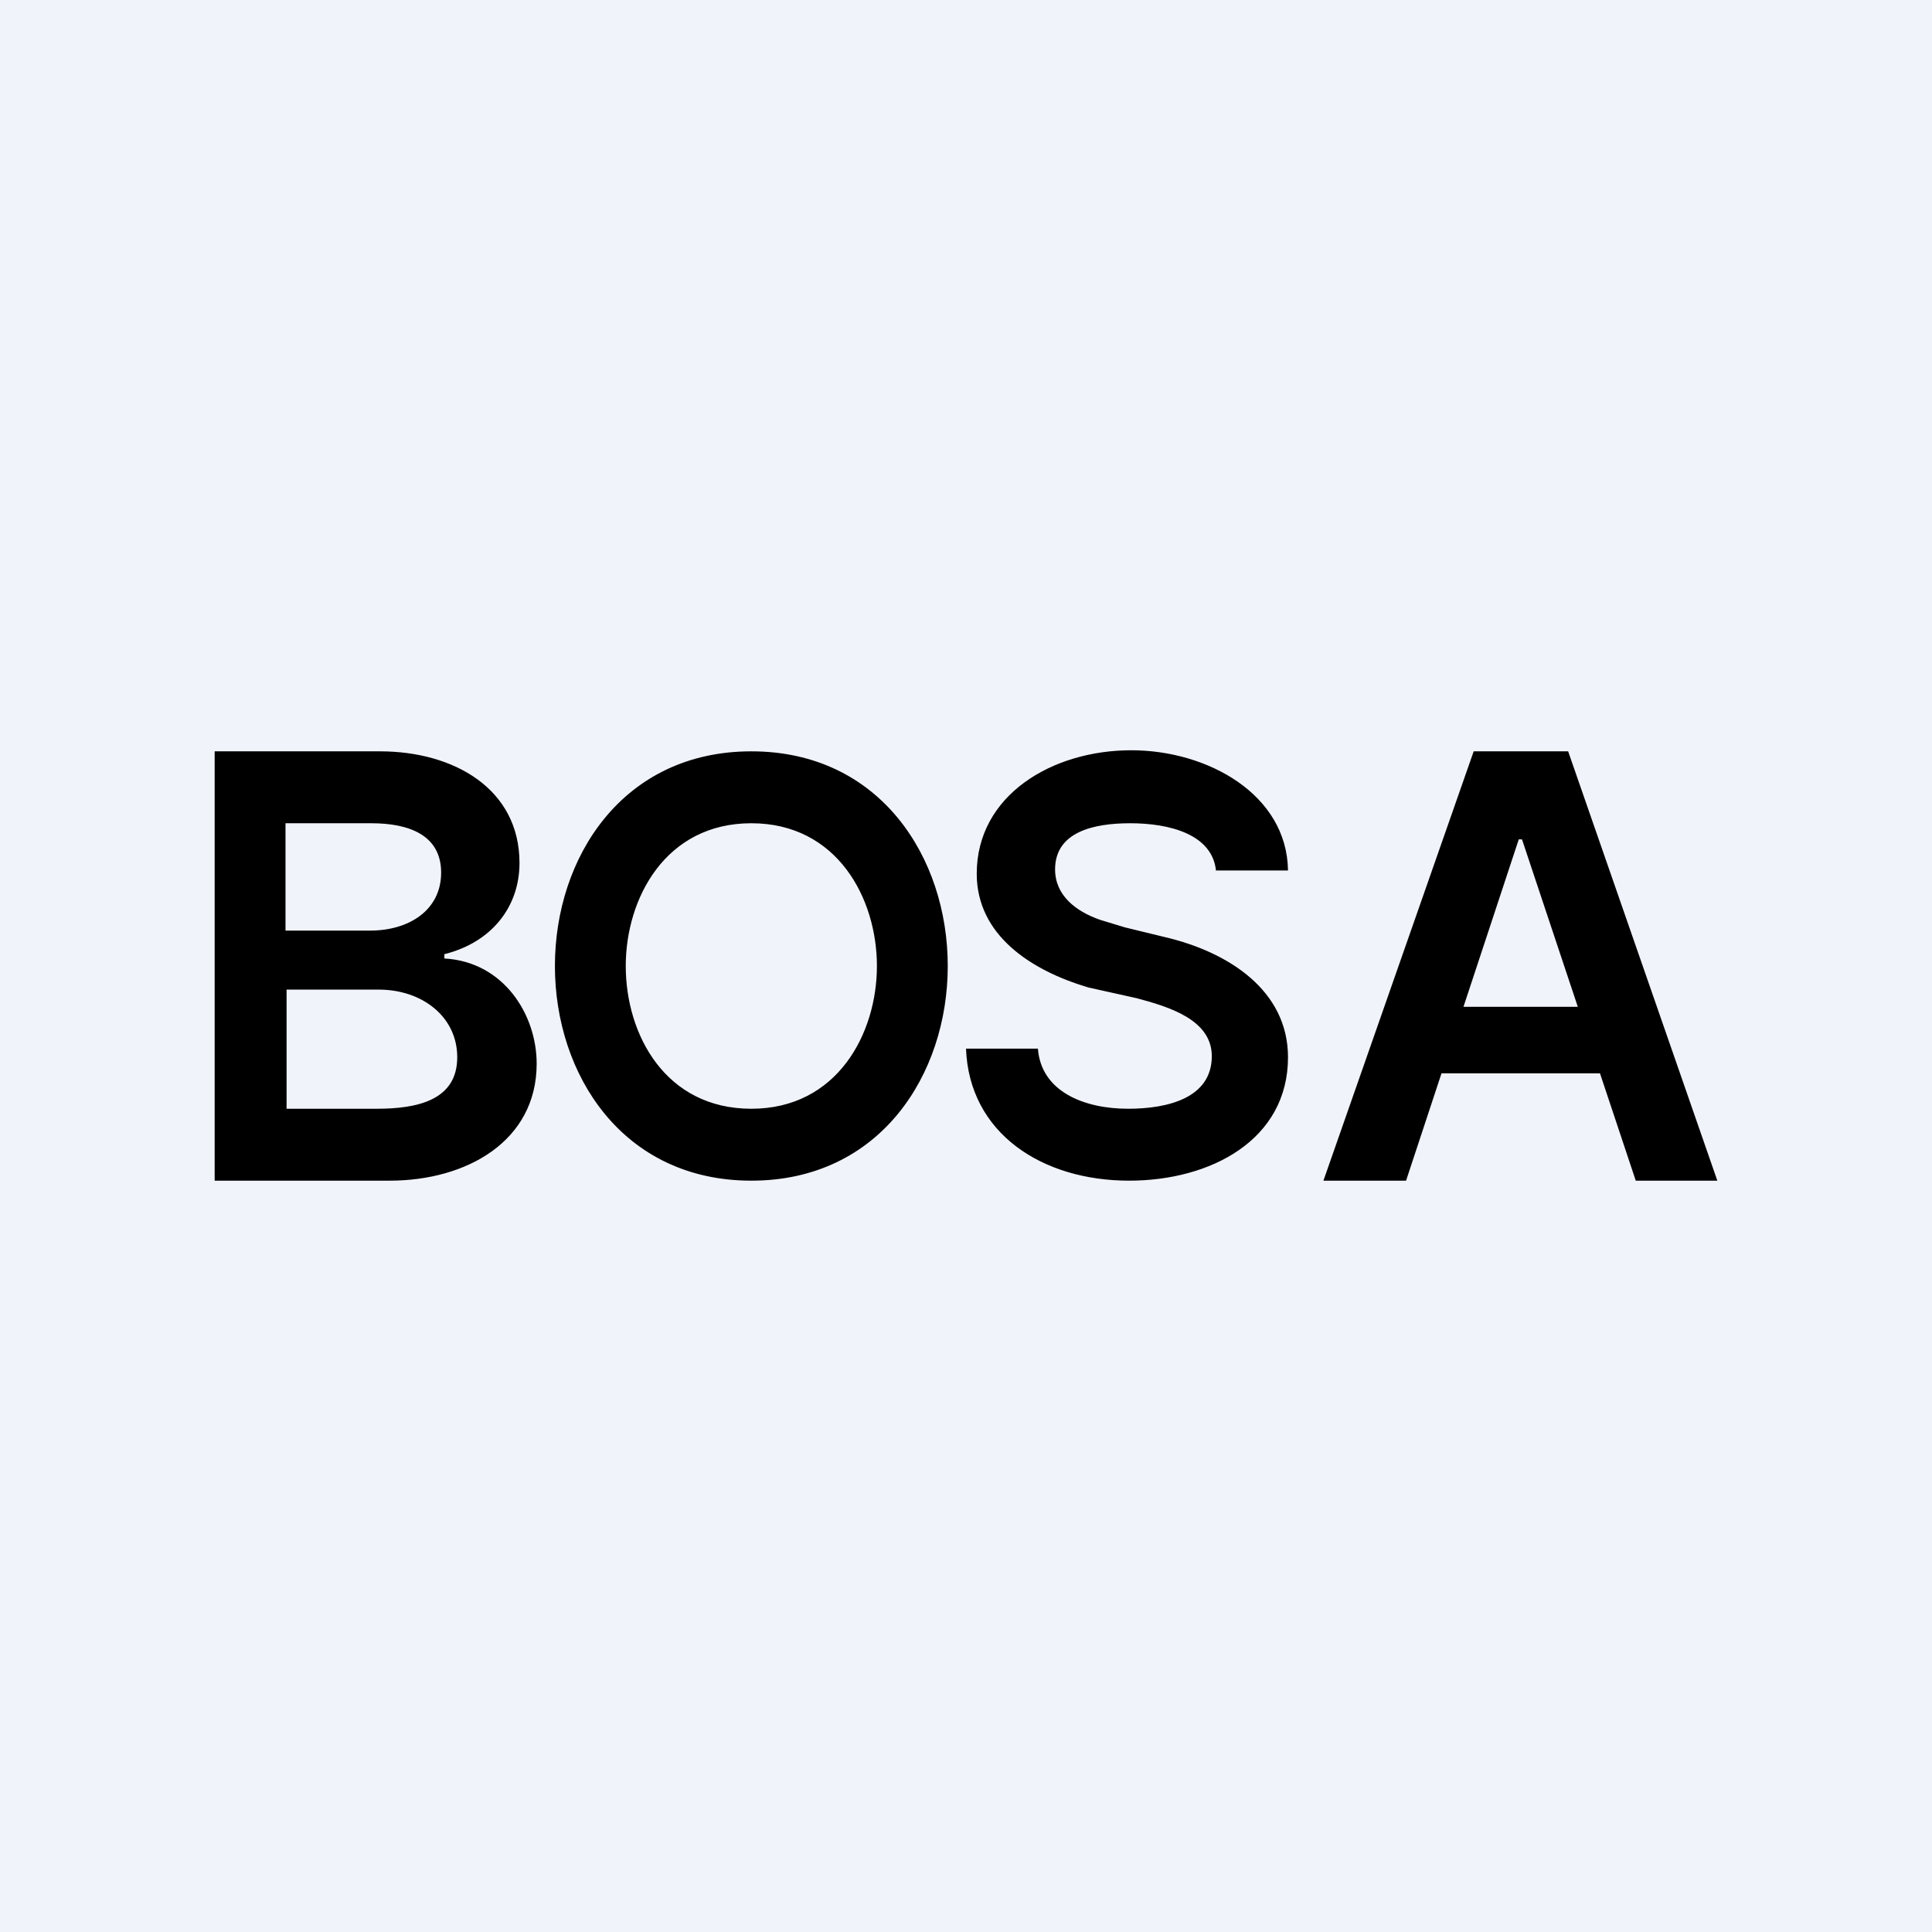
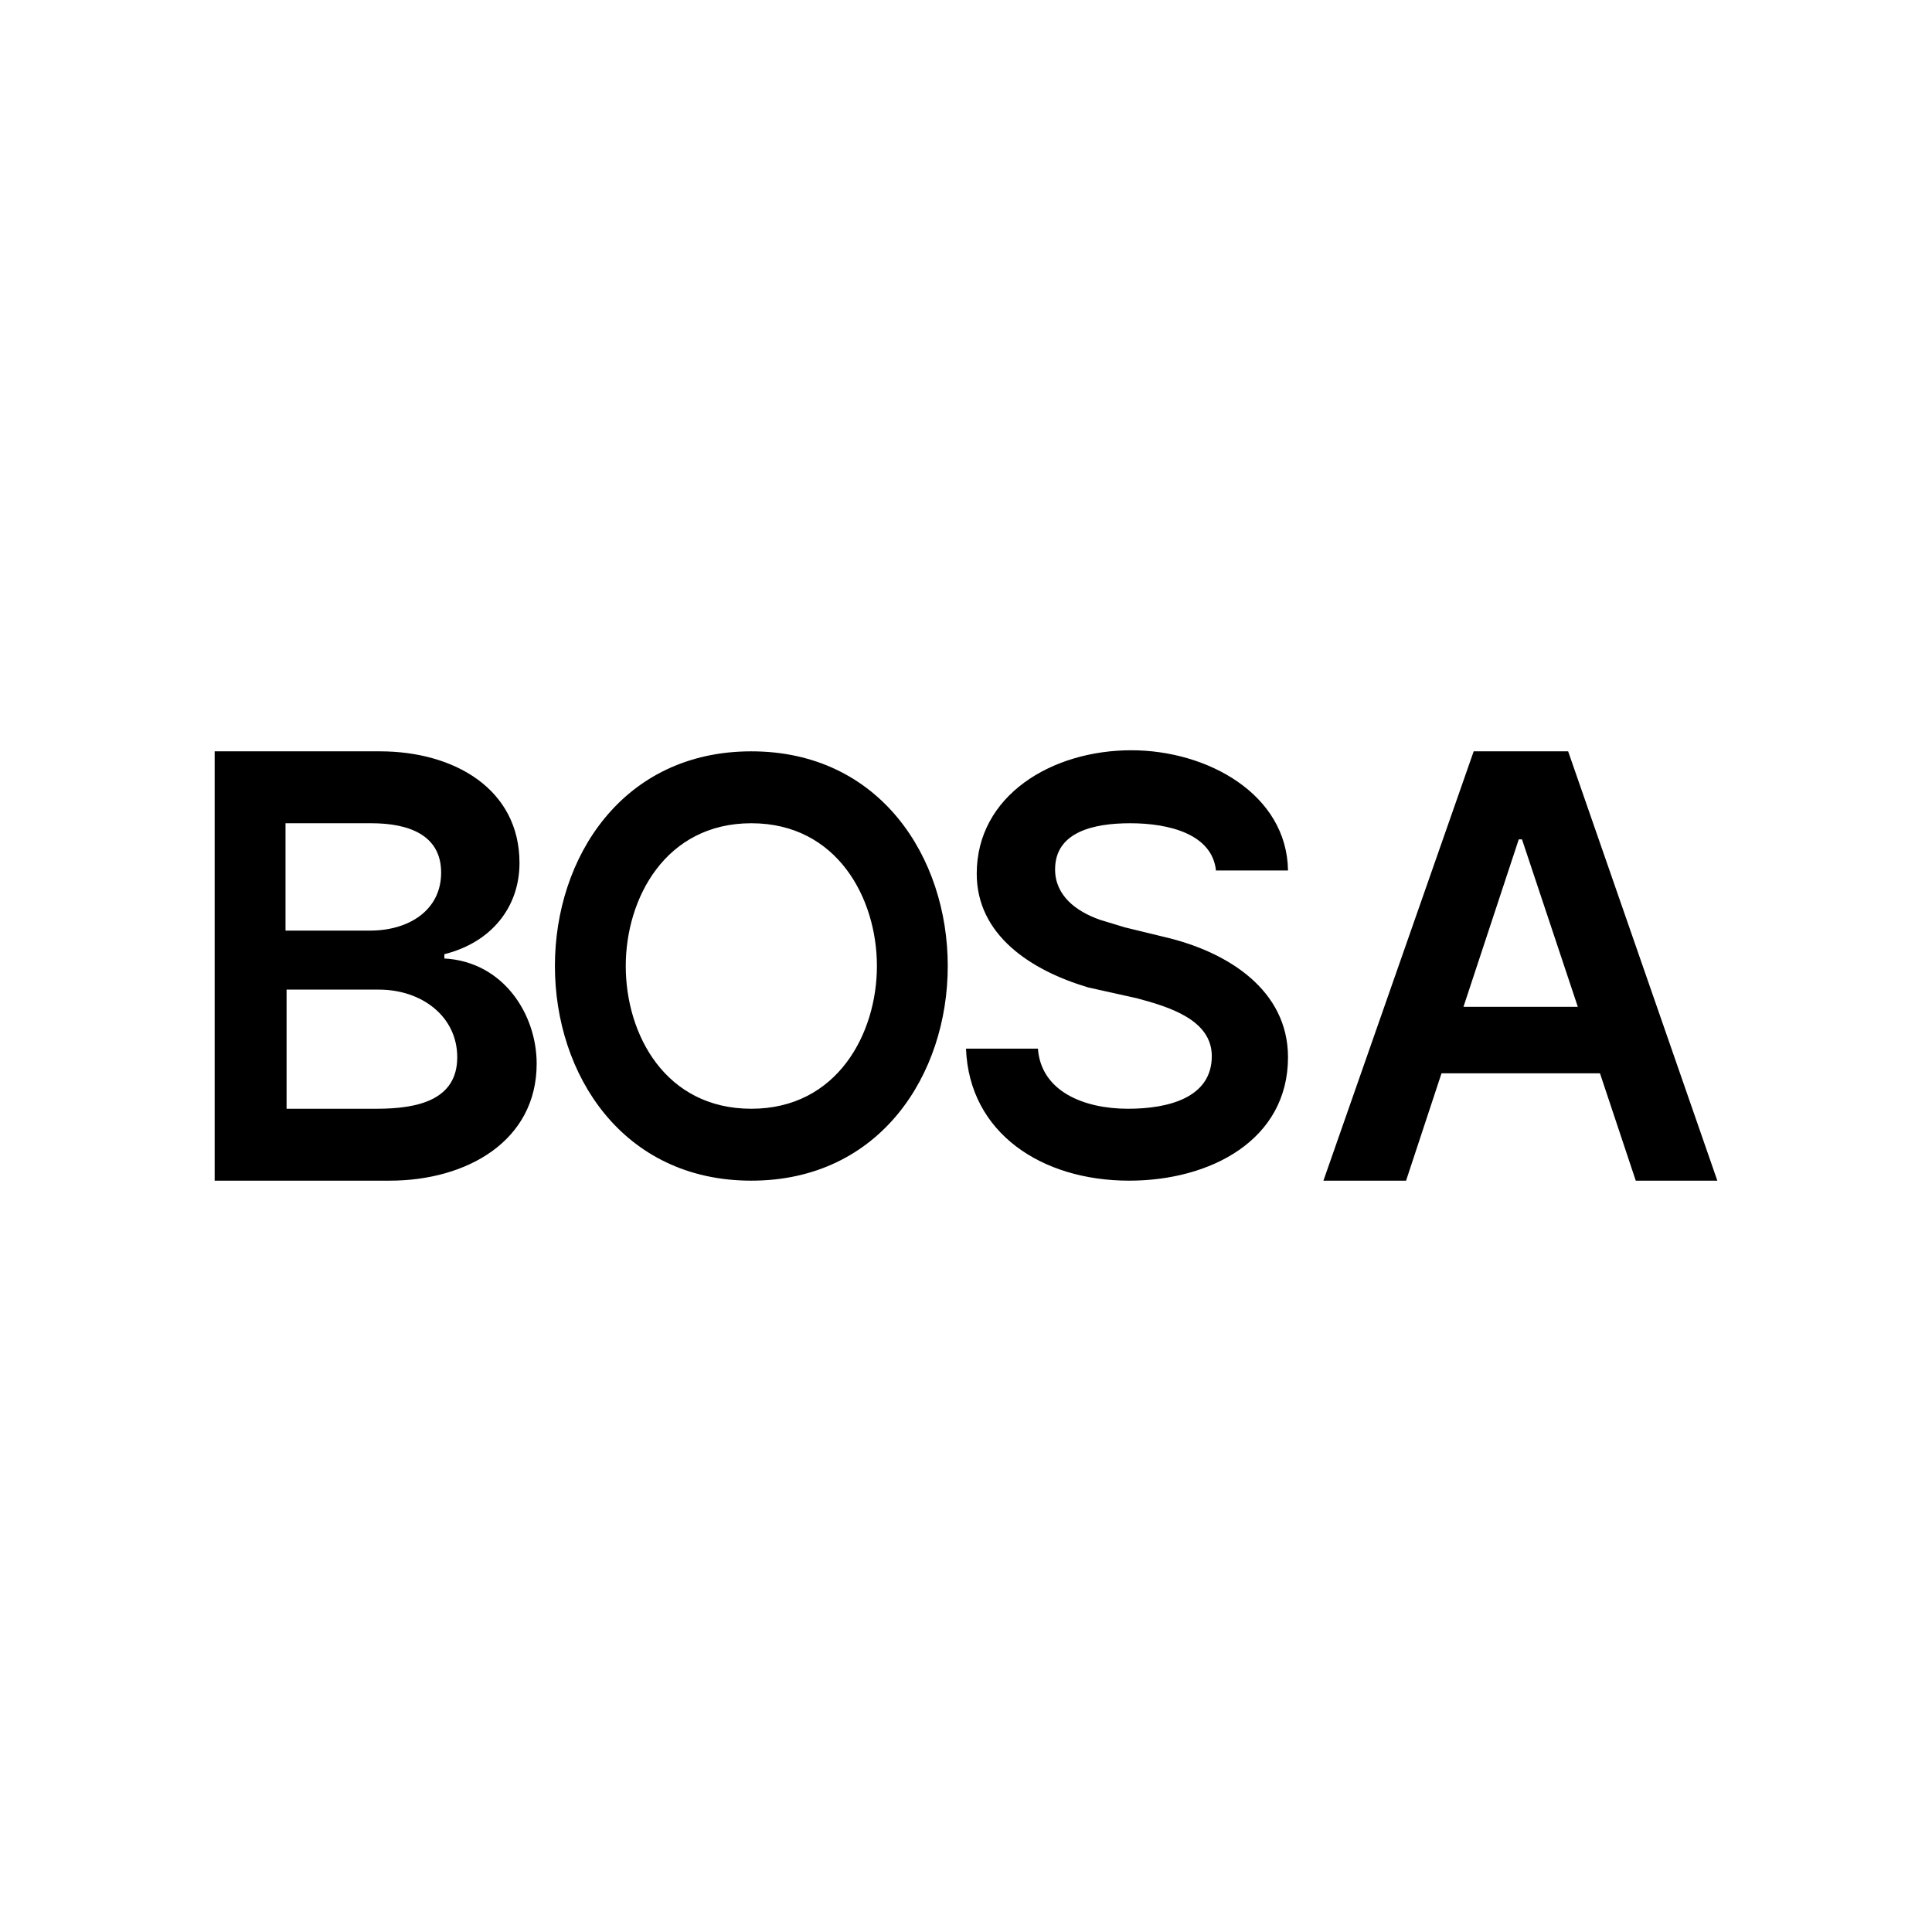
<svg xmlns="http://www.w3.org/2000/svg" width="18" height="18" viewBox="0 0 18 18">
-   <path fill="#F0F3FA" d="M0 0h18v18H0z" />
-   <path d="M13.1 11h-.77l1.4-4h.88L16 11h-.76l-1.06-3.18h-.03L13.1 11Zm.02-1.62h2.09V10h-2.09v-.62ZM11.33 8.12c-.03-.35-.44-.45-.8-.45-.34 0-.7.08-.7.43 0 .24.19.39.42.47l.23.07.37.09c.6.14 1.15.5 1.15 1.12 0 .77-.72 1.15-1.48 1.15-.81 0-1.49-.44-1.52-1.23h.67c.03.4.43.56.84.56.37 0 .78-.1.78-.49 0-.34-.4-.46-.7-.54l-.45-.1C9.6 9.04 9.1 8.71 9.1 8.14c0-.73.7-1.15 1.44-1.15.71 0 1.45.41 1.46 1.12h-.67ZM8.83 9c0 1.01-.63 2-1.83 2-1.2 0-1.83-.99-1.83-2S5.8 7 7 7c1.2 0 1.83.99 1.83 2Zm-.66 0c0-.63-.37-1.33-1.17-1.33-.8 0-1.17.7-1.17 1.33 0 .64.37 1.33 1.17 1.33.8 0 1.17-.7 1.17-1.33ZM2 11V7h1.54c.69 0 1.3.35 1.3 1.04 0 .41-.26.74-.7.85v.04c.55.03.86.52.86.98C5 10.63 4.35 11 3.63 11H2Zm.67-.67h.84c.38 0 .75-.08.75-.48 0-.38-.33-.63-.73-.63h-.86v1.11Zm0-1.66h.78c.36 0 .66-.19.66-.54 0-.35-.3-.46-.65-.46h-.8v1Z" />
+   <path d="M13.1 11h-.77l1.4-4h.88L16 11h-.76l-1.06-3.18h-.03L13.1 11Zm.02-1.62h2.09V10h-2.09v-.62ZM11.33 8.12c-.03-.35-.44-.45-.8-.45-.34 0-.7.08-.7.43 0 .24.19.39.42.47l.23.07.37.09c.6.14 1.15.5 1.15 1.12 0 .77-.72 1.15-1.48 1.15-.81 0-1.49-.44-1.52-1.23h.67c.03.4.43.56.84.56.37 0 .78-.1.78-.49 0-.34-.4-.46-.7-.54l-.45-.1C9.6 9.04 9.1 8.71 9.1 8.14c0-.73.7-1.15 1.44-1.15.71 0 1.45.41 1.46 1.12h-.67ZM8.83 9c0 1.01-.63 2-1.83 2-1.2 0-1.83-.99-1.83-2S5.8 7 7 7c1.2 0 1.83.99 1.83 2Zm-.66 0c0-.63-.37-1.33-1.17-1.33-.8 0-1.17.7-1.17 1.33 0 .64.37 1.33 1.17 1.33.8 0 1.17-.7 1.17-1.33ZM2 11V7h1.54c.69 0 1.3.35 1.3 1.04 0 .41-.26.74-.7.85v.04c.55.03.86.52.86.98C5 10.63 4.35 11 3.63 11Zm.67-.67h.84c.38 0 .75-.08.75-.48 0-.38-.33-.63-.73-.63h-.86v1.11Zm0-1.66h.78c.36 0 .66-.19.66-.54 0-.35-.3-.46-.65-.46h-.8v1Z" />
</svg>